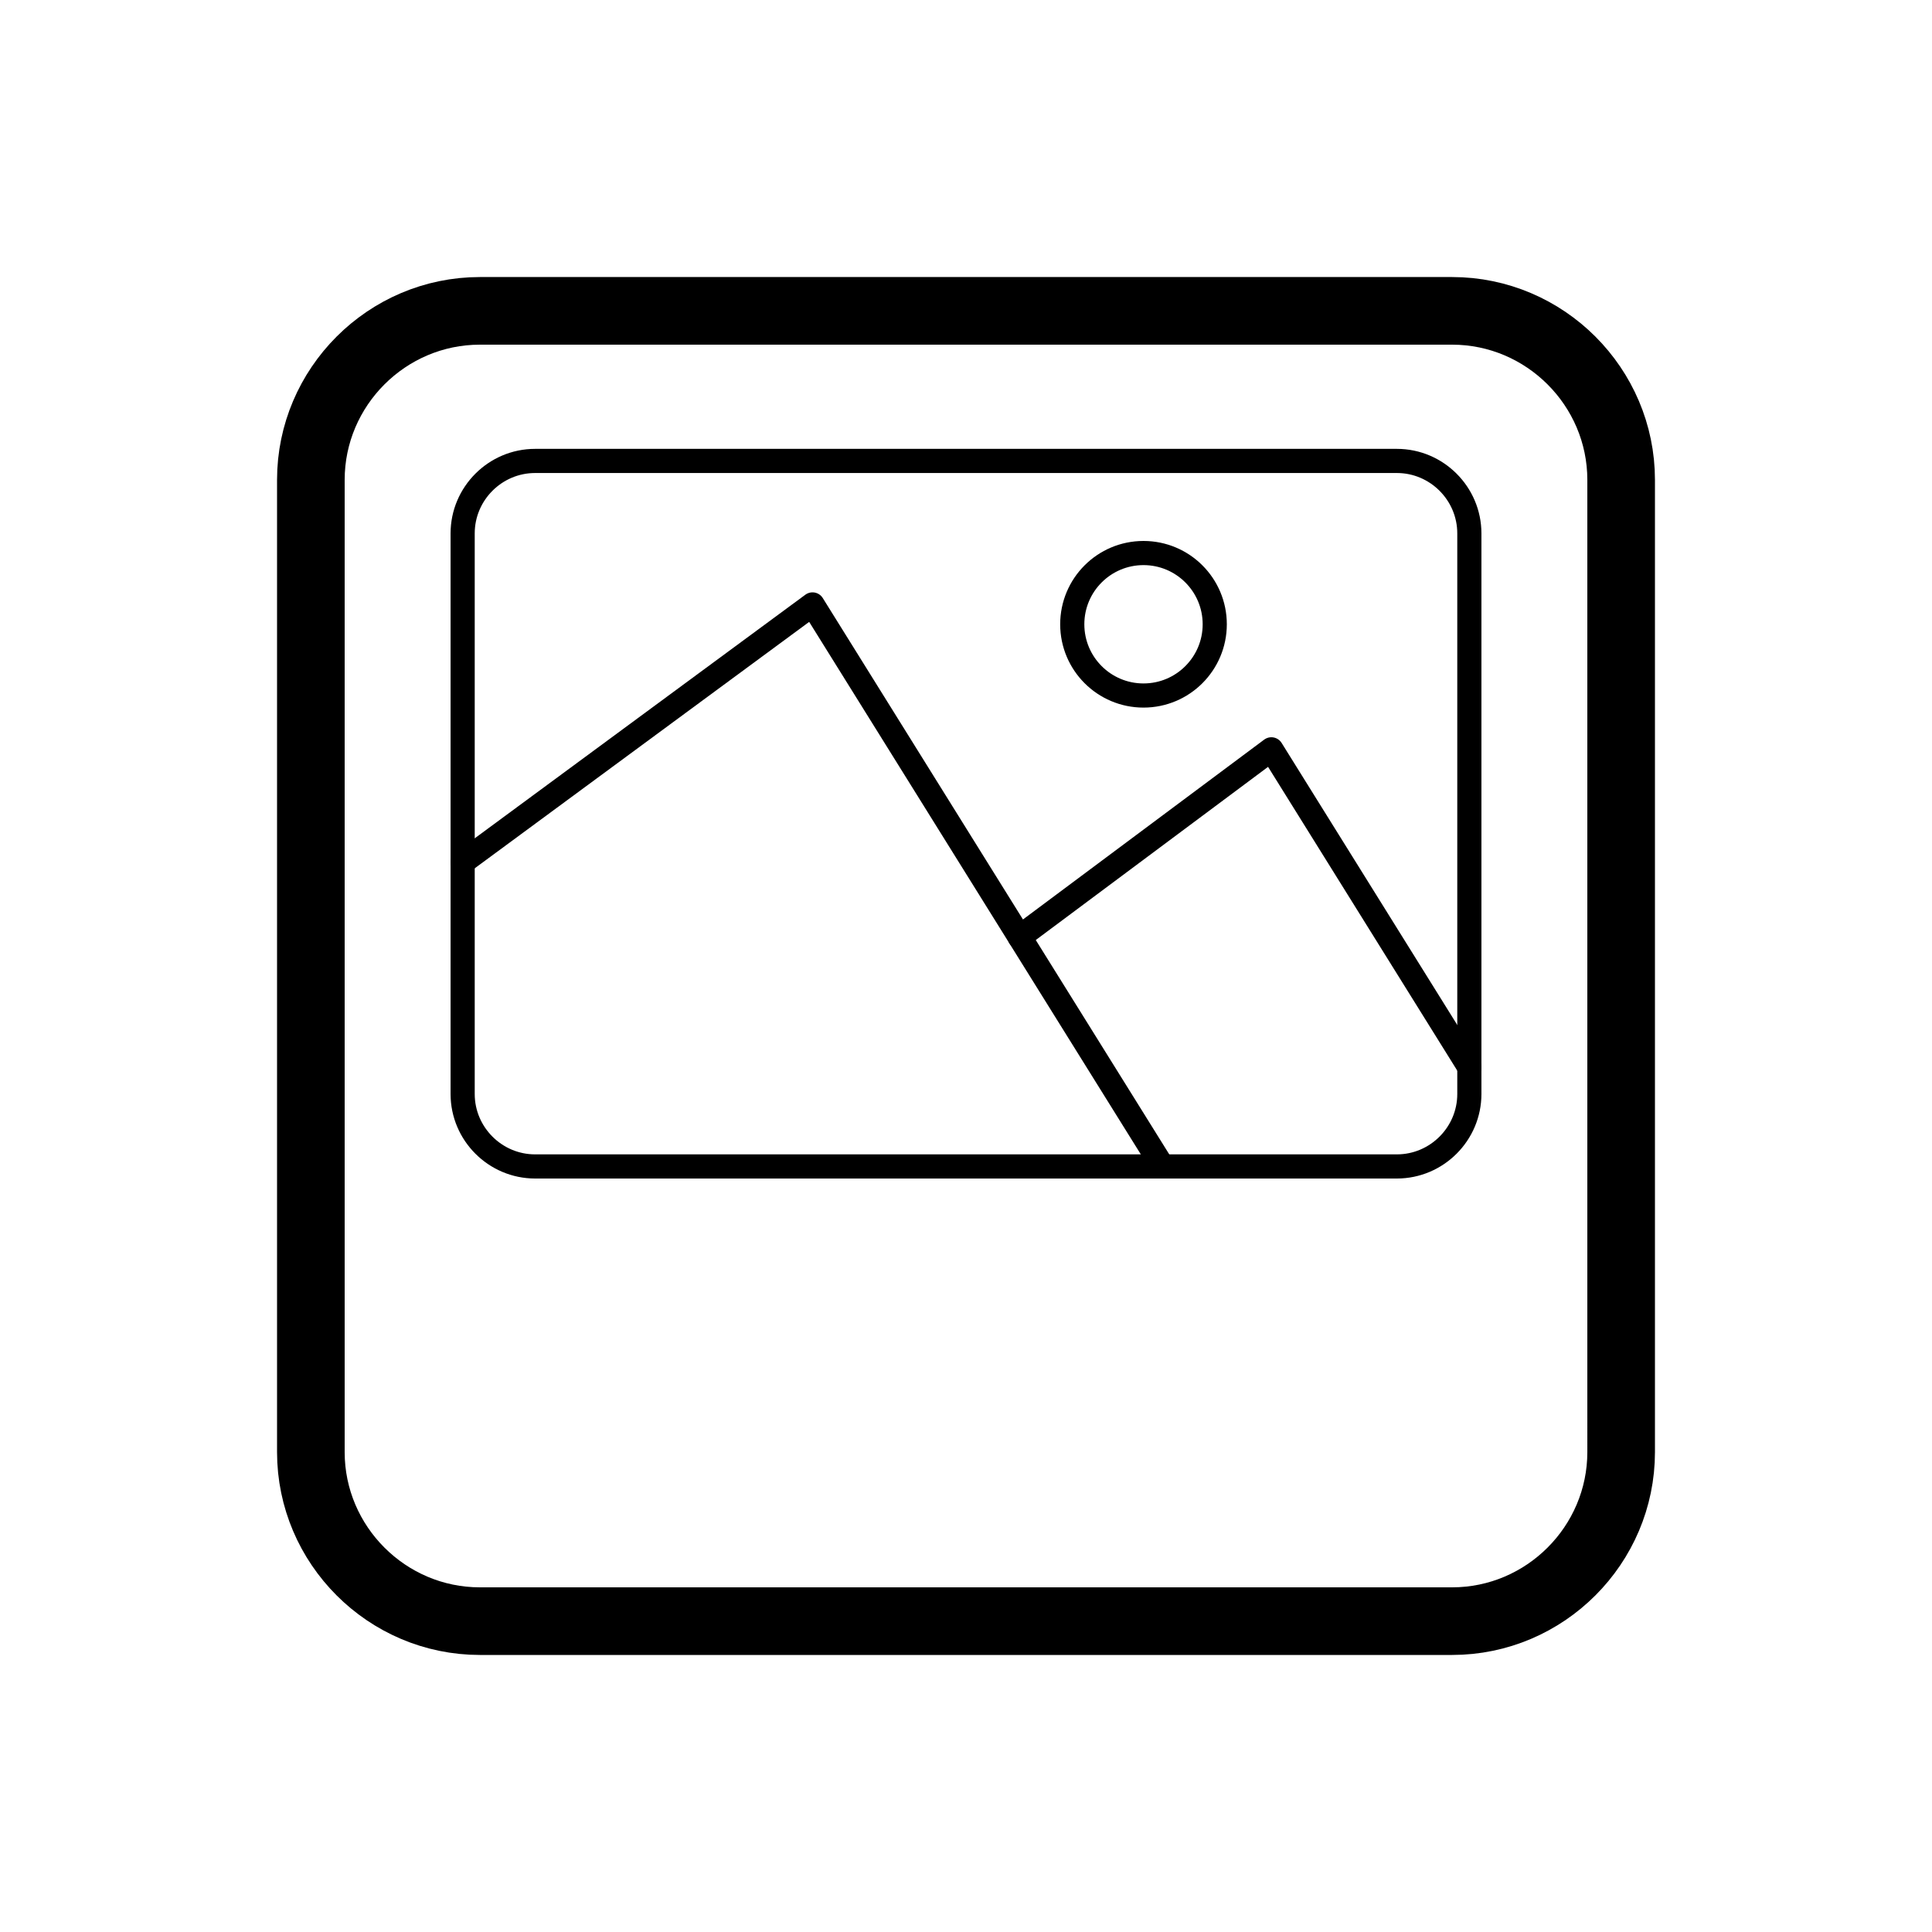
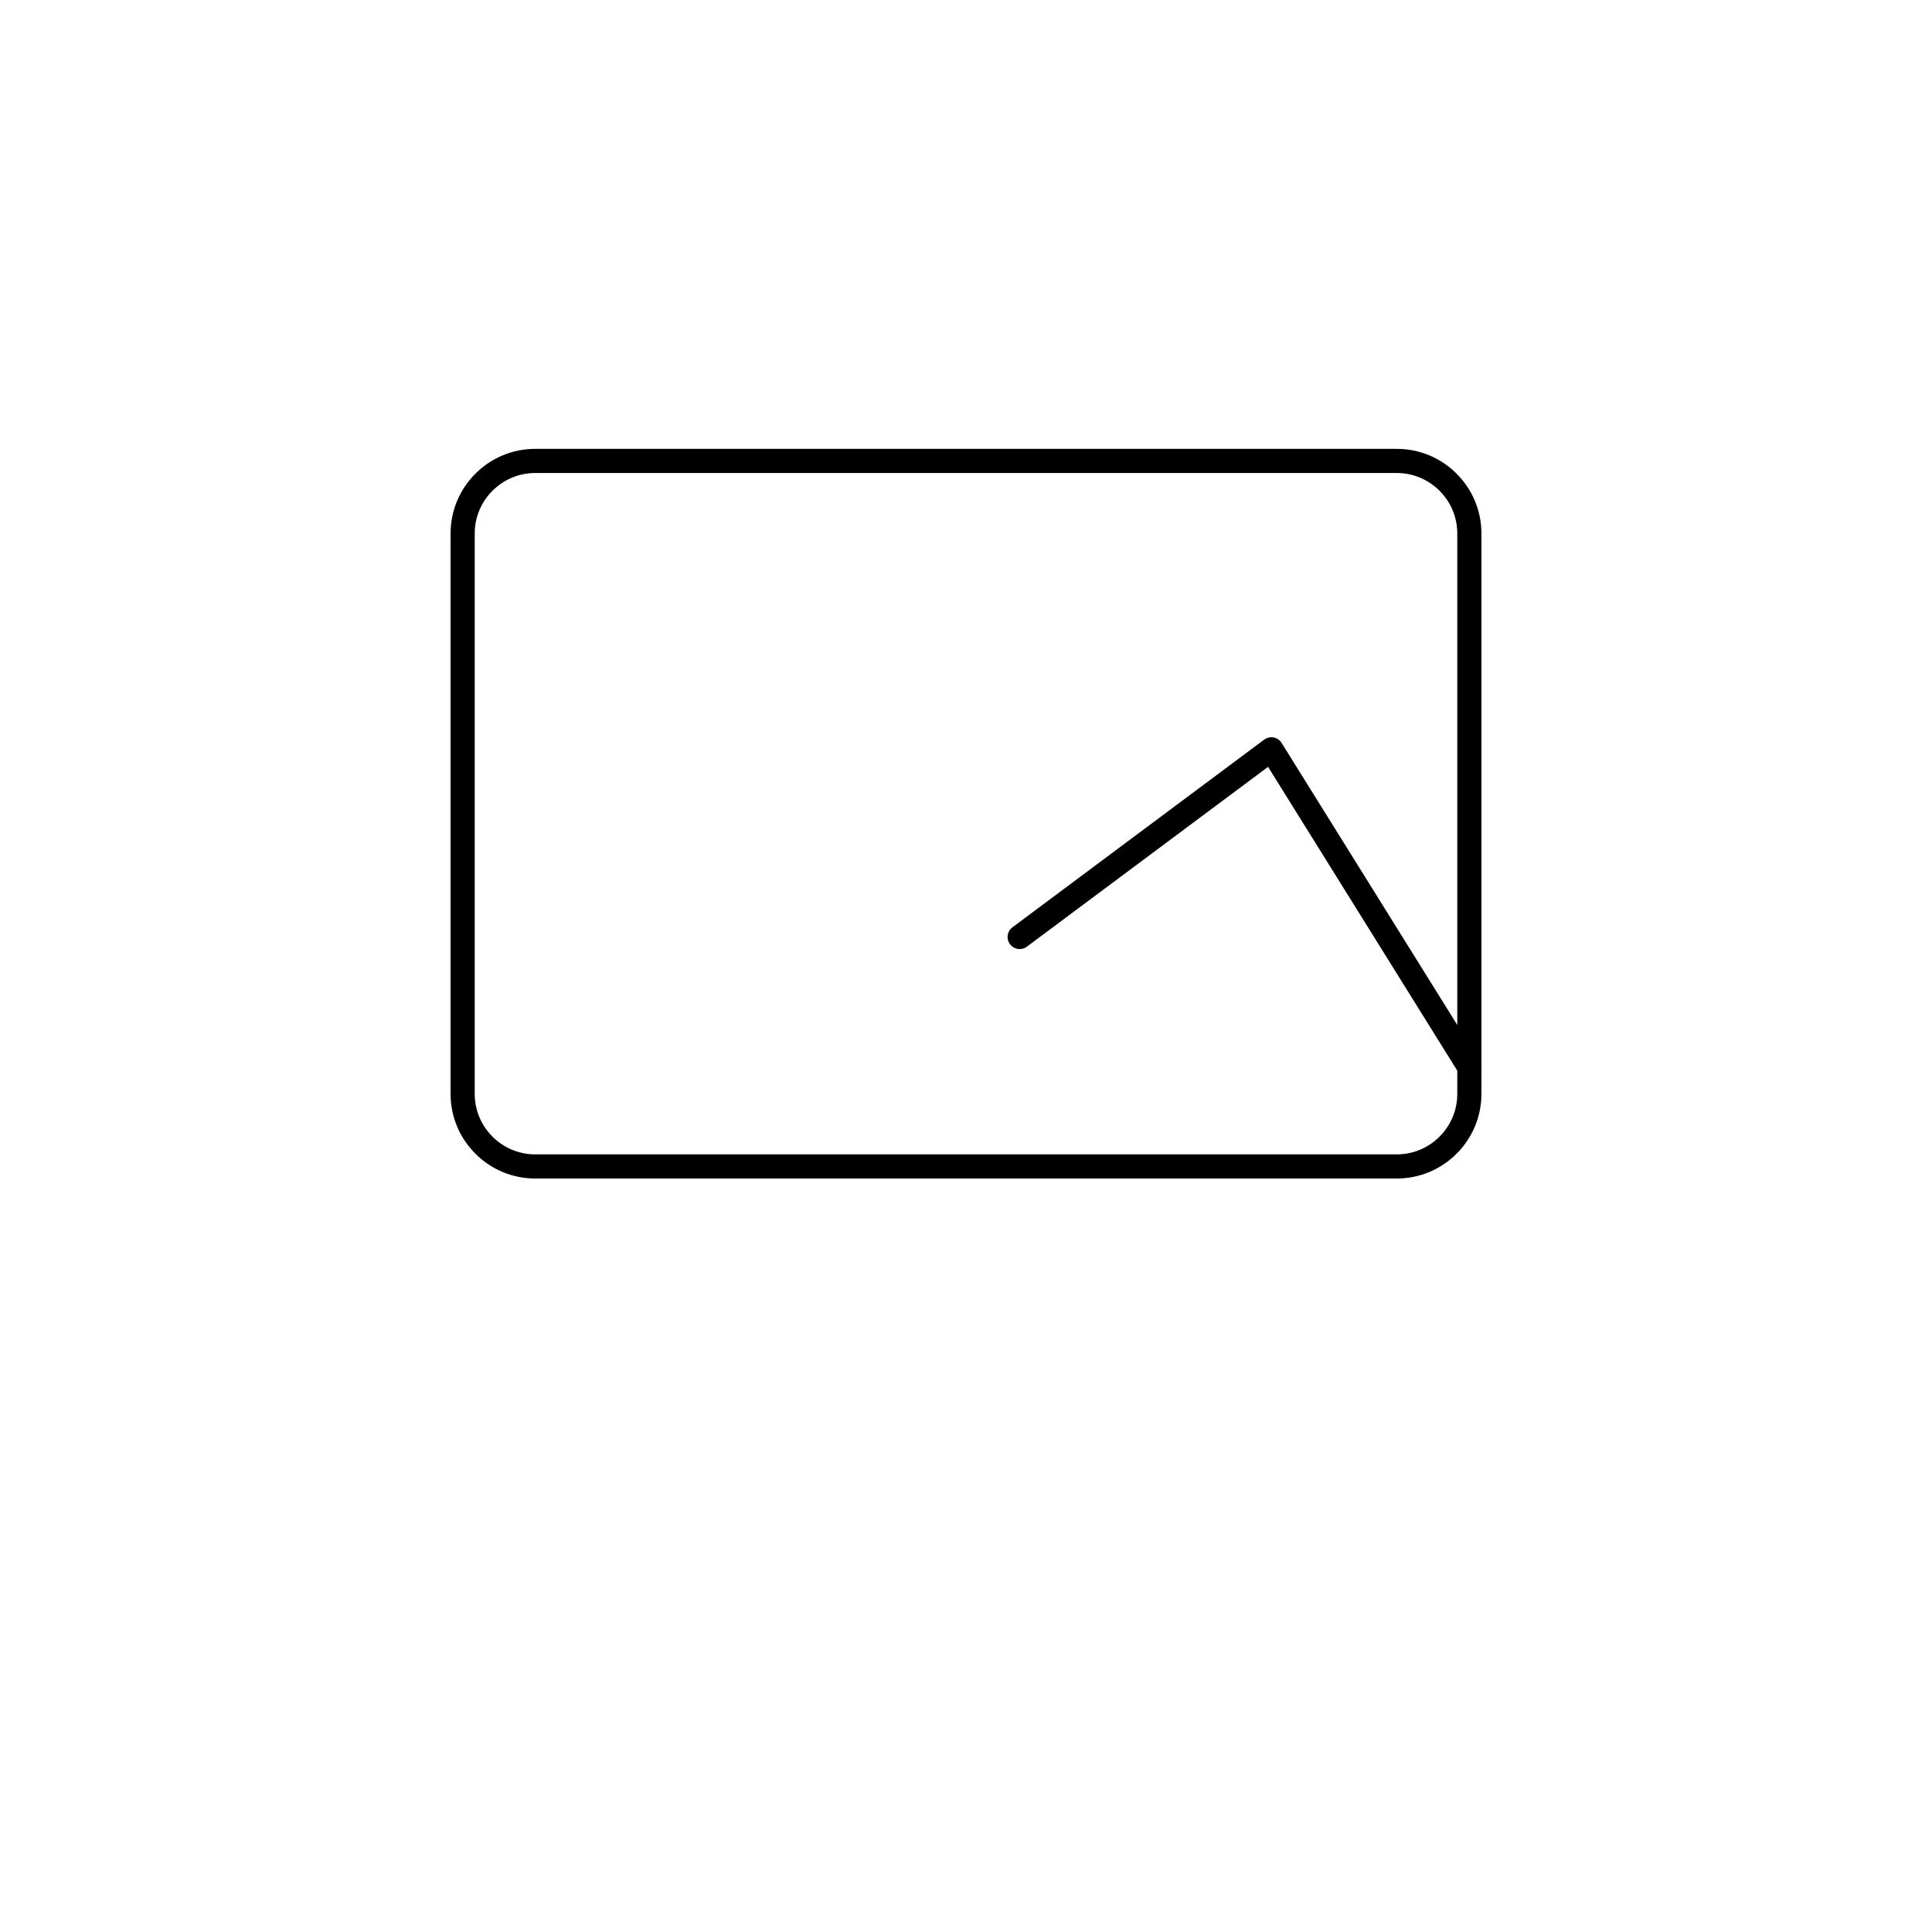
<svg xmlns="http://www.w3.org/2000/svg" version="1.1" stroke="#000" id="Layer_1" x="0px" y="0px" width="800px" height="800px" viewBox="0 0 800 800" enable-background="new 0 0 800 800" xml:space="preserve">
  <g>
-     <path fill="none" stroke-width="28" stroke-linecap="round" stroke-linejoin="round" stroke-miterlimit="10" d="   M671.281,601.281c0,38.5-31.5,70-70,70H198.719c-38.5,0-70-31.5-70-70V198.719c0-38.5,31.5-70,70-70h402.563c38.5,0,70,31.5,70,70   V601.281z" />
-   </g>
+     </g>
  <g>
    <path fill="none" stroke-width="10" stroke-linecap="round" stroke-linejoin="round" stroke-miterlimit="10" d="   M608.427,453c0,16.5-13.5,30-30,30H221.573c-16.5,0-30-13.5-30-30V220.865c0-16.5,13.5-30,30-30h356.854c16.5,0,30,13.5,30,30V453z   " />
  </g>
-   <polyline fill="none" stroke-width="10" stroke-linecap="round" stroke-linejoin="round" stroke-miterlimit="10" points="  191.573,357.022 336.449,250.281 481.394,483 " />
  <polyline fill="none" stroke-width="10" stroke-linecap="round" stroke-linejoin="round" stroke-miterlimit="10" points="  422.217,387.988 526.449,310.281 608.427,441.902 " />
-   <circle fill="none" stroke-width="10" stroke-linecap="round" stroke-linejoin="round" stroke-miterlimit="10" cx="473.5" cy="258.5" r="29.5" />
</svg>